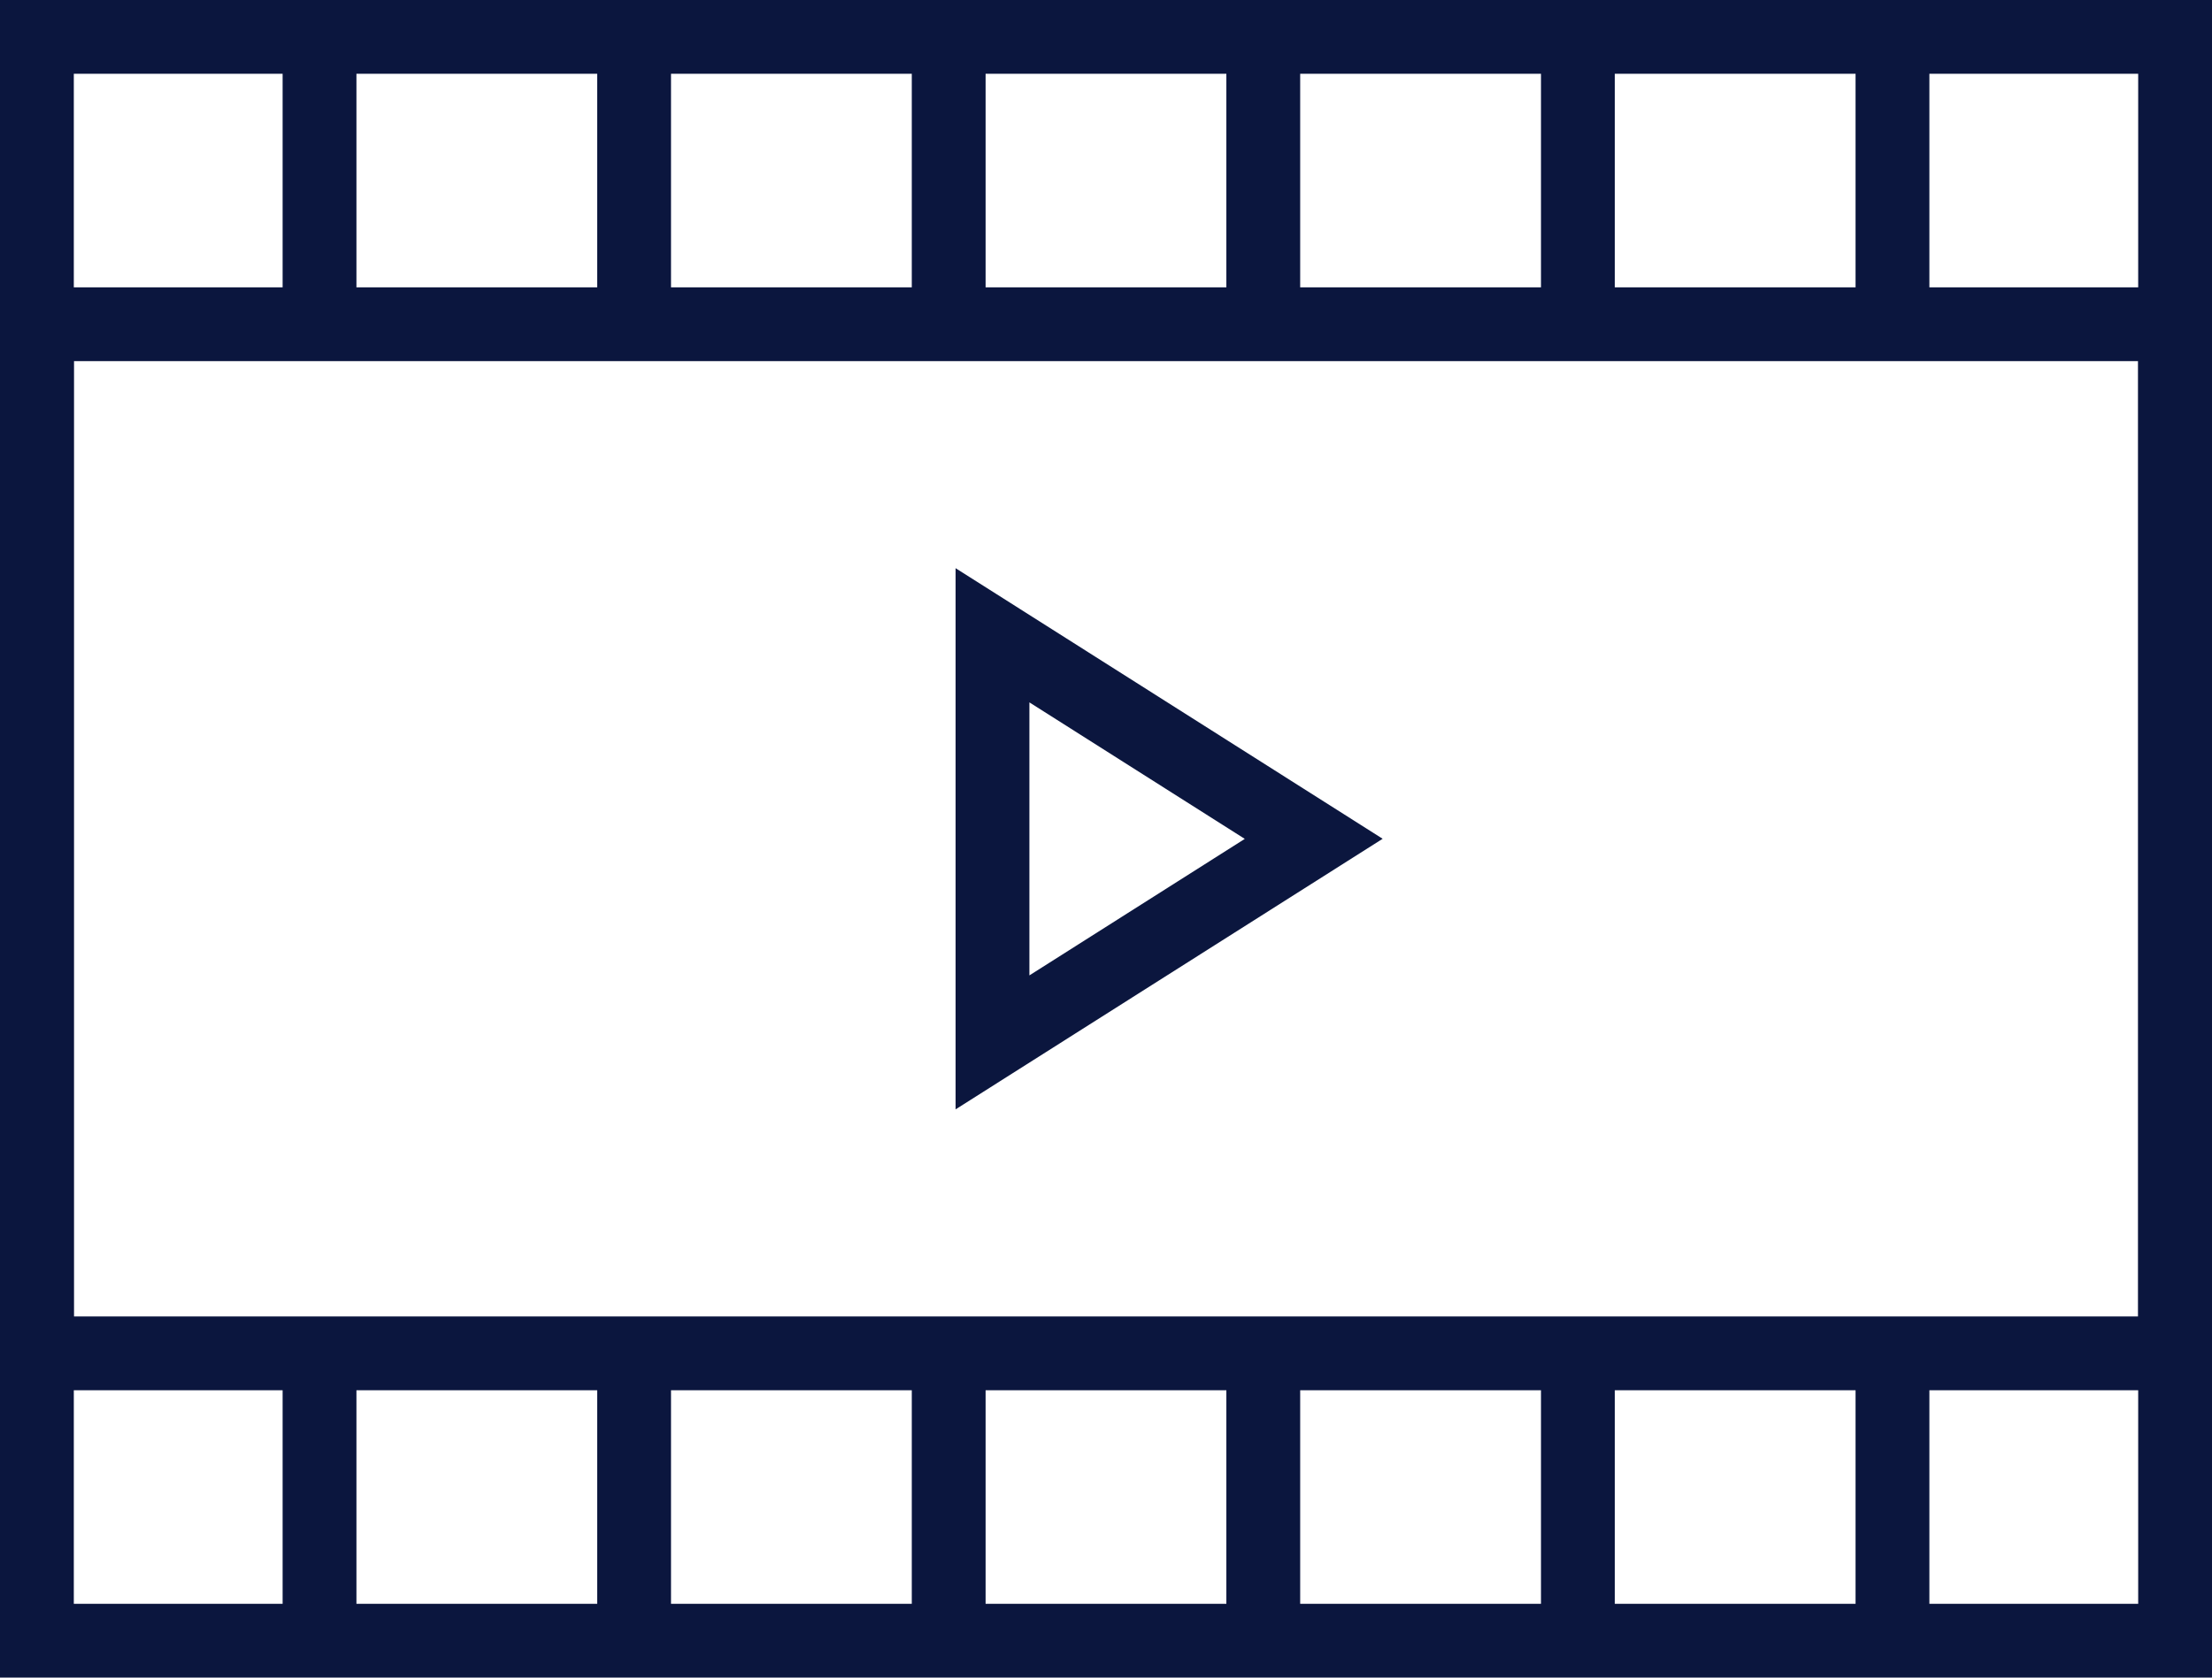
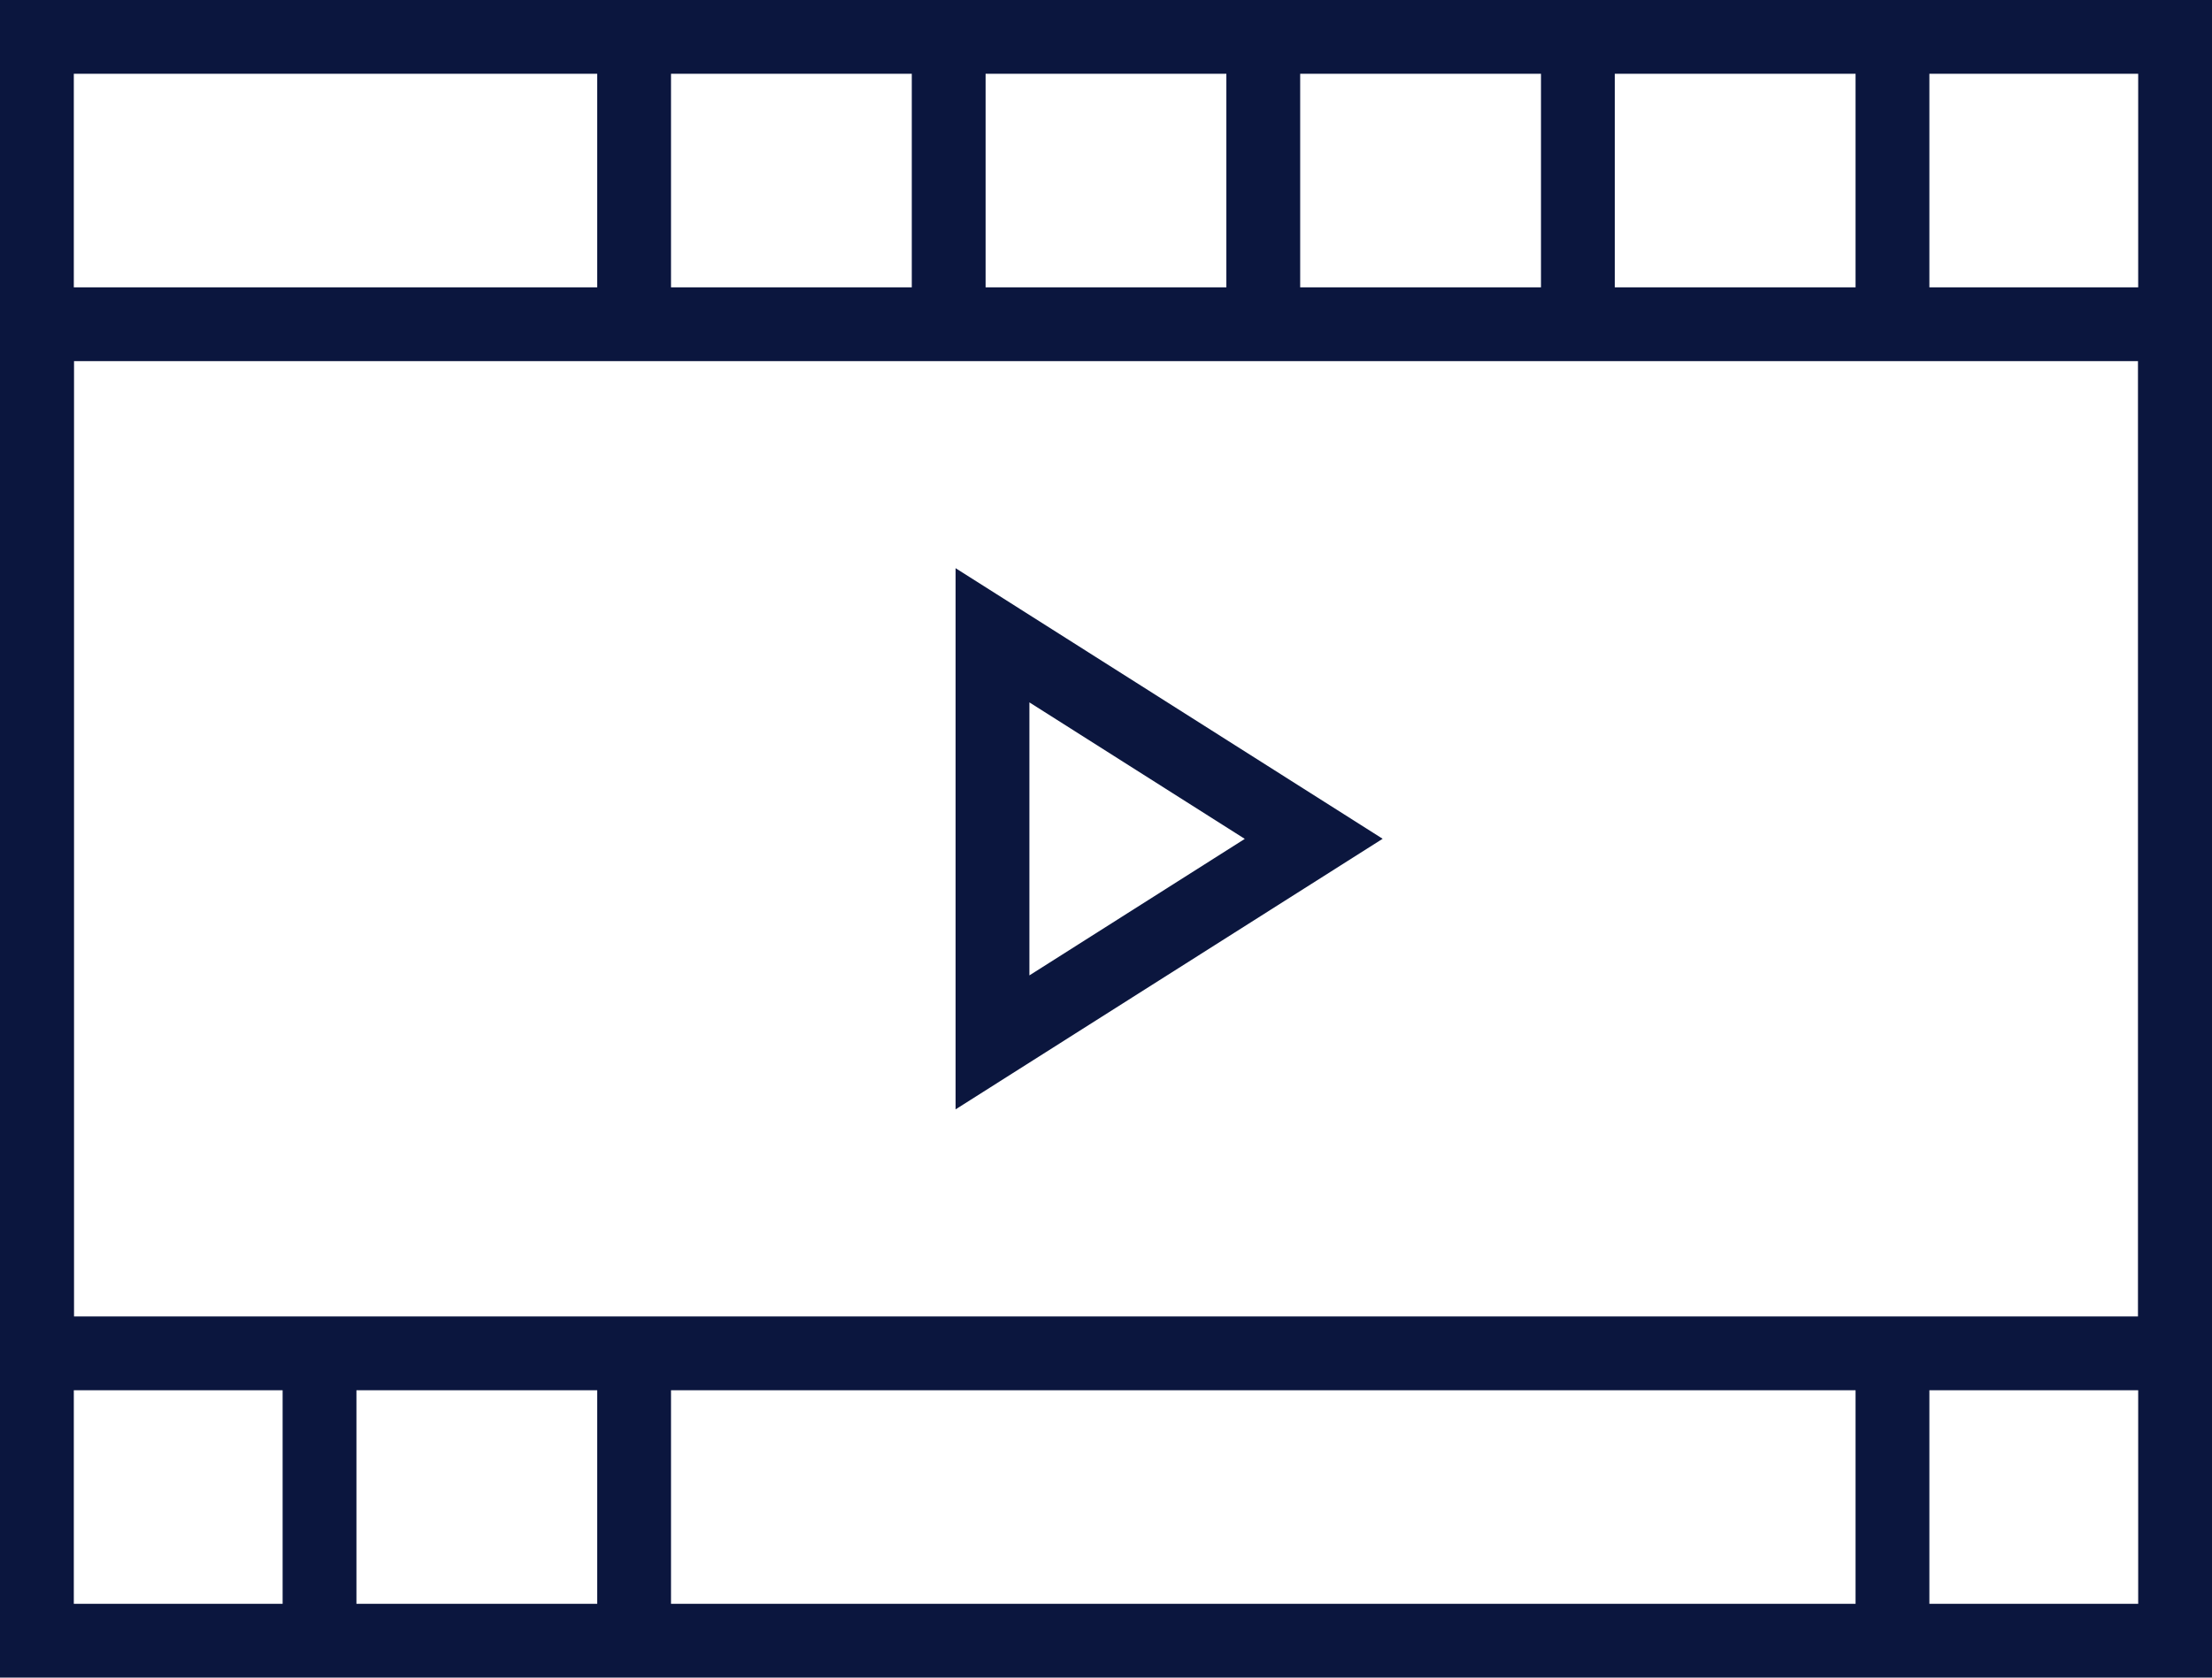
<svg xmlns="http://www.w3.org/2000/svg" width="59.937" height="45.469" viewBox="0 0 59.937 45.469">
  <defs>
    <clipPath id="a">
      <rect width="59.937" height="45.469" transform="translate(0 0)" fill="none" />
    </clipPath>
  </defs>
  <g transform="translate(-147 -401)">
    <g transform="translate(147 401)" clip-path="url(#a)">
      <path d="M-1-1H58.937V44.469H-1ZM56.937,1H1V42.469H56.937Z" transform="translate(1 1)" fill="#0b163e" />
      <path d="M-1-1H58.937V28.893H-1ZM56.937,1H1V26.893H56.937Z" transform="translate(1 8.788)" fill="#0b163e" />
    </g>
    <path d="M25.893,30.068V15.4l11.572,7.334Zm2-11.031v7.4l5.836-3.7Z" transform="translate(147 401)" fill="#0b163e" />
    <g transform="translate(147 401)" clip-path="url(#a)">
-       <path d="M1,7.788H-1V0H1Z" transform="translate(8.658 1)" fill="#0b163e" />
      <path d="M1,7.788H-1V0H1Z" transform="translate(17.182 1)" fill="#0b163e" />
      <path d="M1,7.788H-1V0H1Z" transform="translate(25.706 1)" fill="#0b163e" />
      <path d="M1,7.788H-1V0H1Z" transform="translate(34.23 1)" fill="#0b163e" />
      <path d="M1,7.788H-1V0H1Z" transform="translate(42.755 1)" fill="#0b163e" />
      <path d="M1,7.788H-1V0H1Z" transform="translate(51.279 1)" fill="#0b163e" />
      <path d="M1,7.788H-1V0H1Z" transform="translate(8.658 36.681)" fill="#0b163e" />
      <path d="M1,7.788H-1V0H1Z" transform="translate(17.182 36.681)" fill="#0b163e" />
-       <path d="M1,7.788H-1V0H1Z" transform="translate(25.706 36.681)" fill="#0b163e" />
-       <path d="M1,7.788H-1V0H1Z" transform="translate(34.23 36.681)" fill="#0b163e" />
-       <path d="M1,7.788H-1V0H1Z" transform="translate(42.755 36.681)" fill="#0b163e" />
      <path d="M1,7.788H-1V0H1Z" transform="translate(51.279 36.681)" fill="#0b163e" />
    </g>
  </g>
</svg>